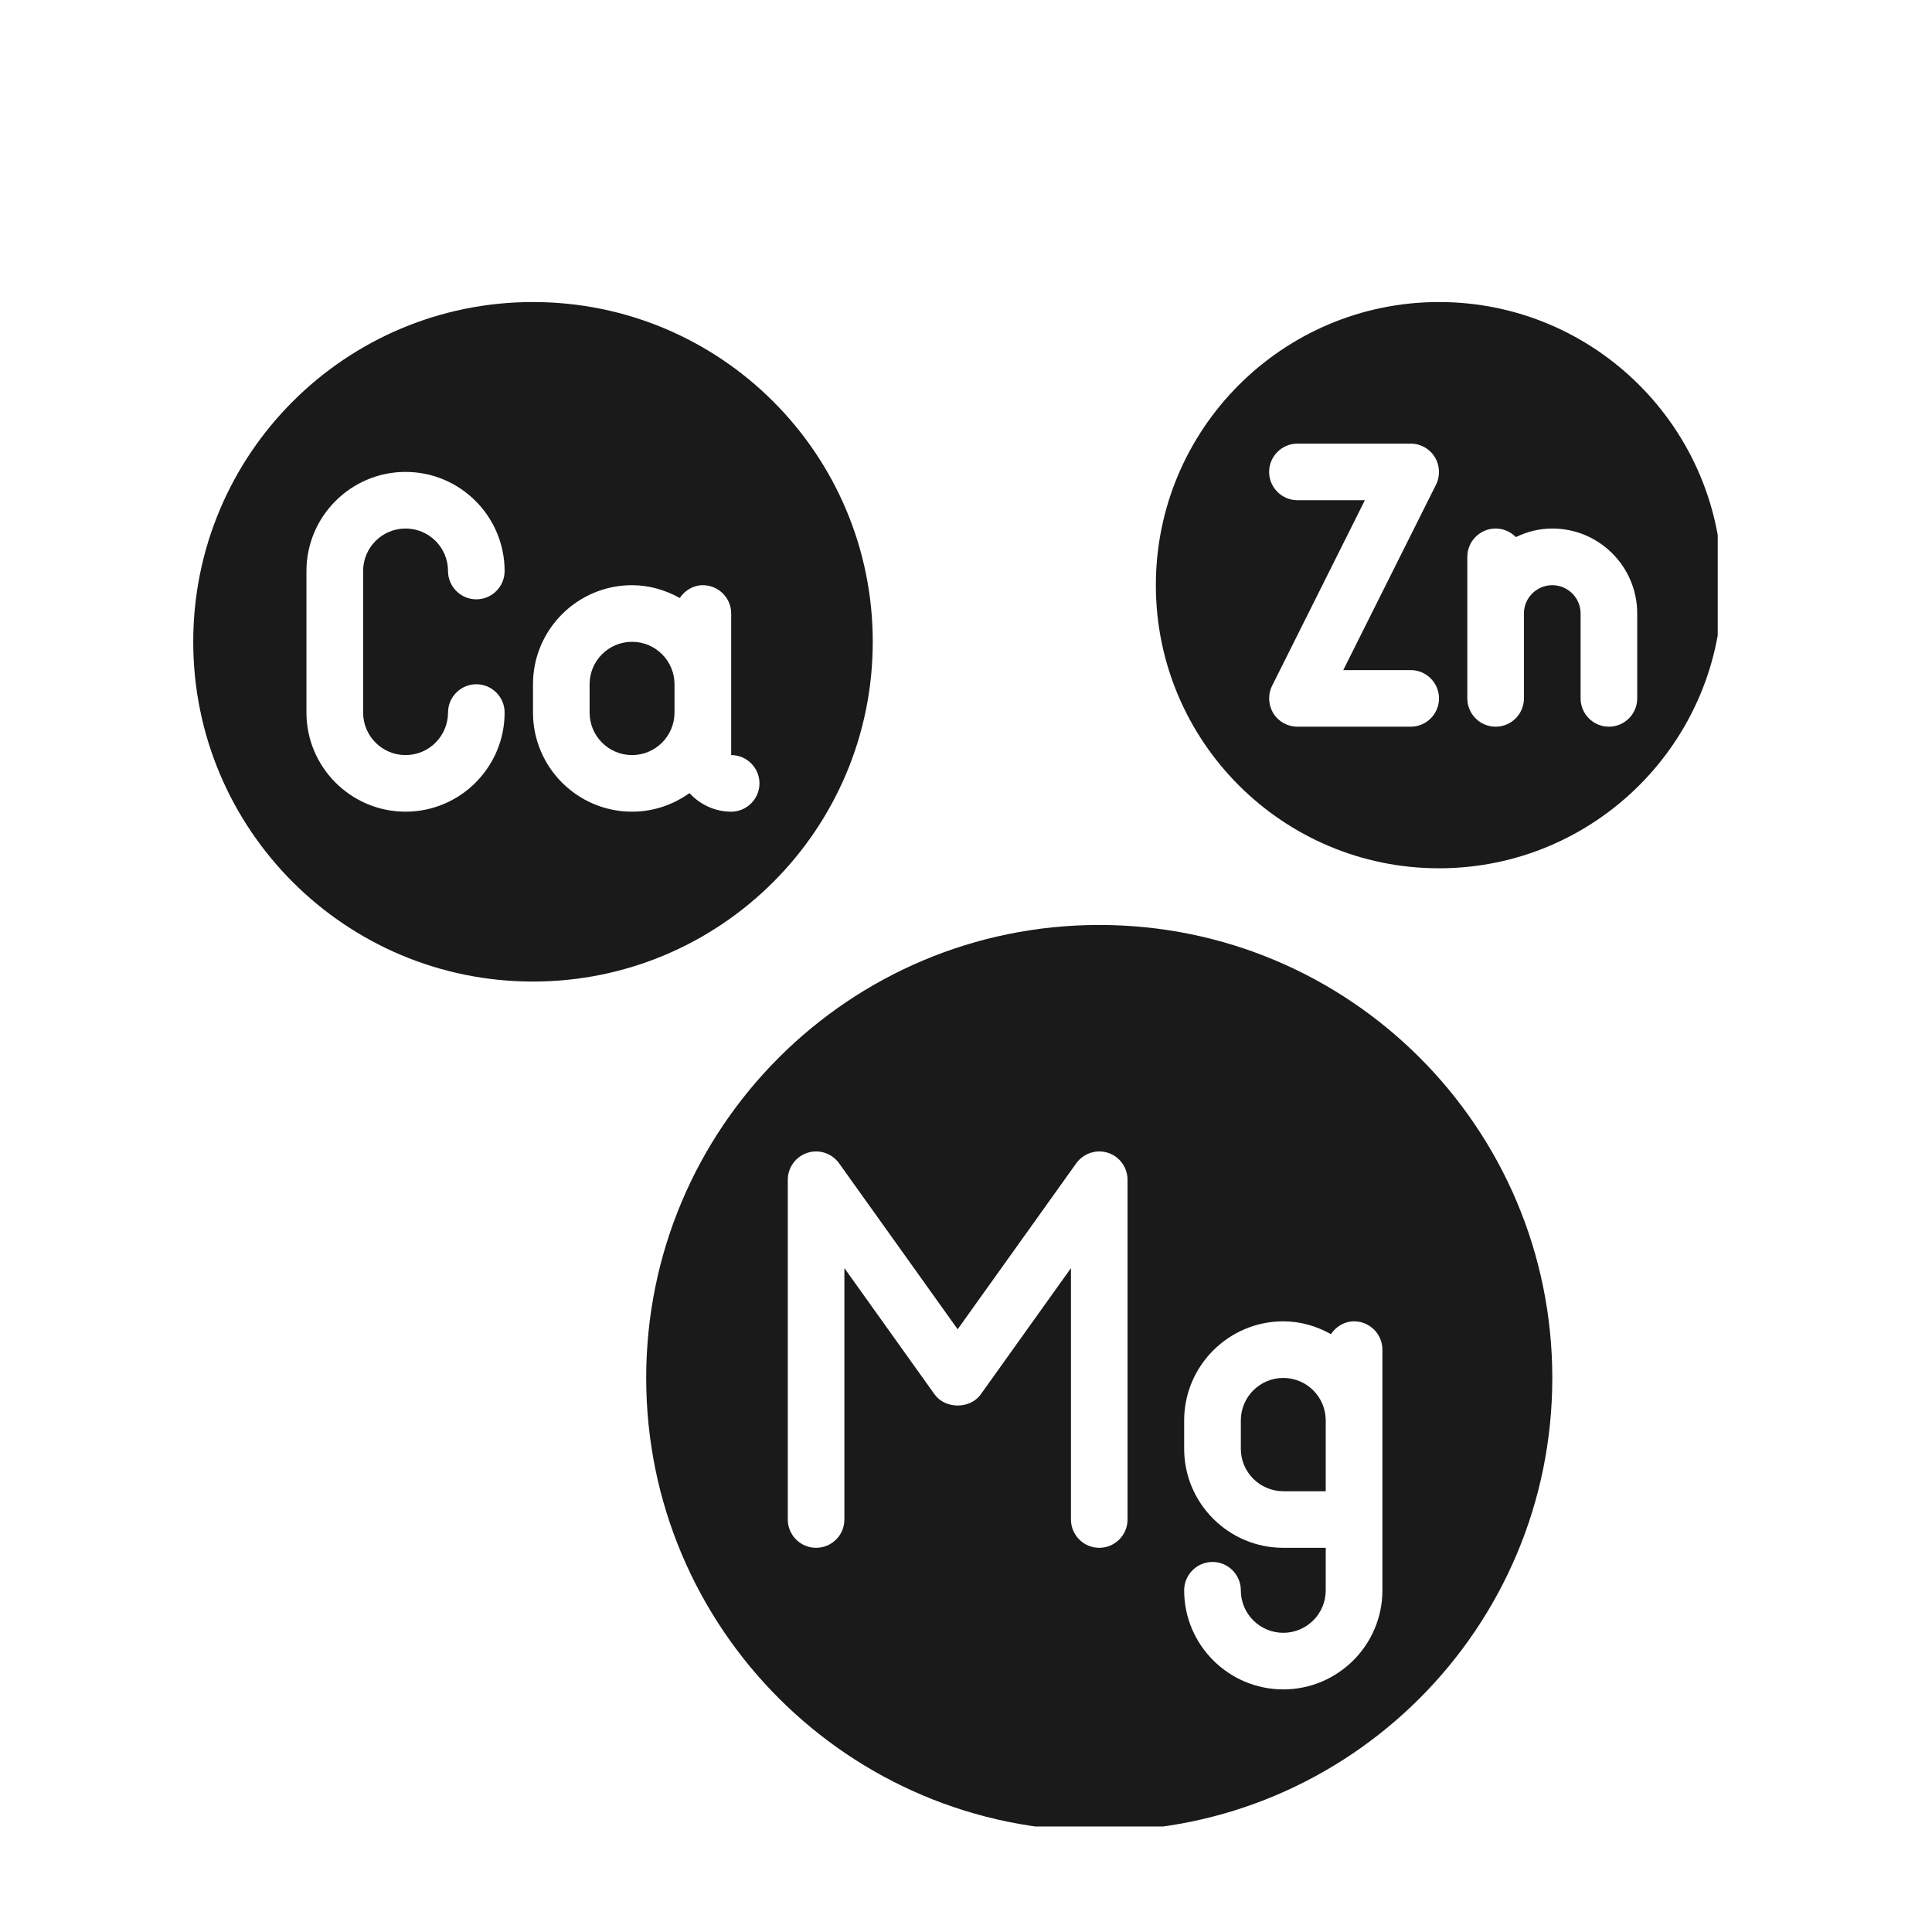
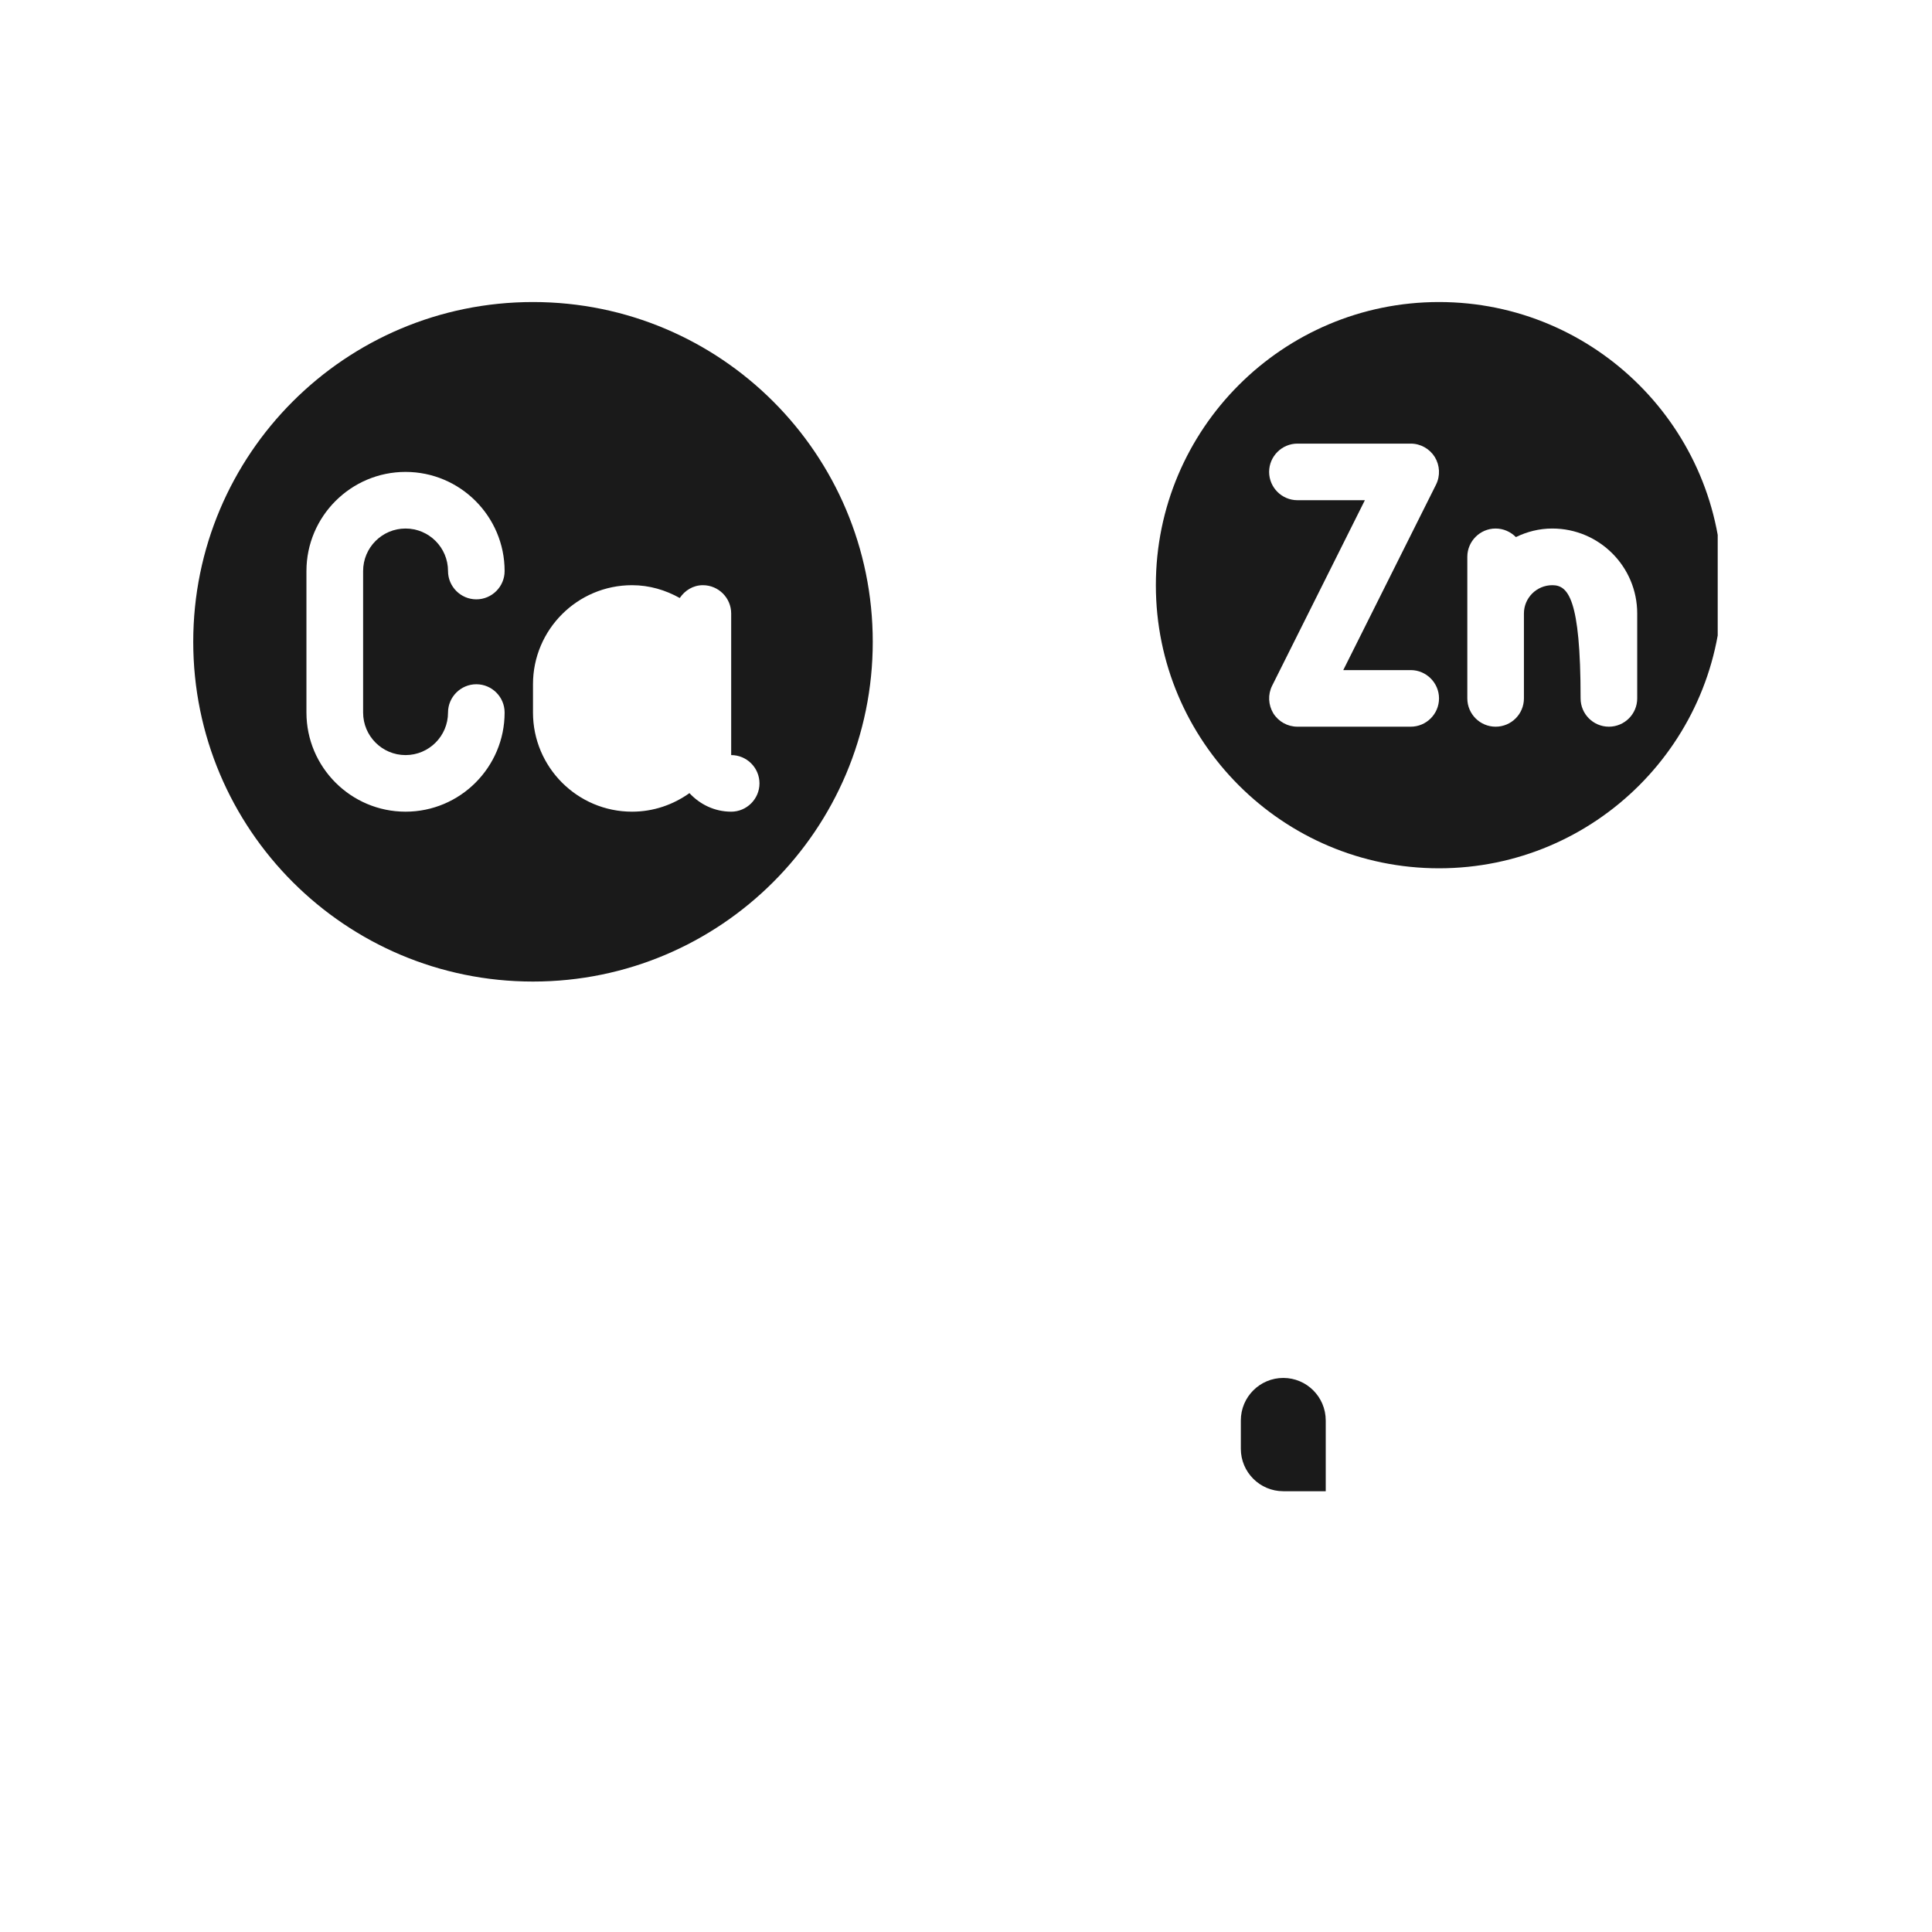
<svg xmlns="http://www.w3.org/2000/svg" version="1.0" preserveAspectRatio="xMidYMid meet" height="128" viewBox="0 0 96 96" zoomAndPan="magnify" width="128">
  <defs>
    <clipPath id="4983b1e6ec">
-       <path clip-rule="nonzero" d="M 32 45 L 78 45 L 78 90.758 L 32 90.758 Z M 32 45" />
-     </clipPath>
+       </clipPath>
    <clipPath id="e90444f737">
      <path clip-rule="nonzero" d="M 9.602 15.008 L 44 15.008 L 44 49 L 9.602 49 Z M 9.602 15.008" />
    </clipPath>
    <clipPath id="7d74b9a995">
      <path clip-rule="nonzero" d="M 57 15.008 L 85.352 15.008 L 85.352 44 L 57 44 Z M 57 15.008" />
    </clipPath>
  </defs>
  <path fill-rule="nonzero" fill-opacity="1" d="M 63.766 68.469 C 62.602 68.469 61.656 69.414 61.656 70.582 L 61.656 71.988 C 61.656 73.152 62.602 74.098 63.766 74.098 L 65.875 74.098 L 65.875 70.582 C 65.875 69.414 64.93 68.469 63.766 68.469" fill="#1a1a1a" />
  <g clip-path="url(#4983b1e6ec)">
    <path fill-rule="nonzero" fill-opacity="1" d="M 68.691 70.582 L 68.691 79.023 C 68.691 81.738 66.48 83.945 63.766 83.945 C 61.051 83.945 58.84 81.738 58.84 79.023 C 58.84 78.246 59.473 77.613 60.25 77.613 C 61.023 77.613 61.656 78.246 61.656 79.023 C 61.656 80.188 62.602 81.133 63.766 81.133 C 64.93 81.133 65.875 80.188 65.875 79.023 L 65.875 76.91 L 63.766 76.91 C 61.051 76.91 58.84 74.703 58.84 71.988 L 58.84 70.582 C 58.84 67.867 61.051 65.656 63.766 65.656 C 64.629 65.656 65.43 65.898 66.133 66.293 C 66.387 65.918 66.801 65.656 67.281 65.656 C 68.059 65.656 68.691 66.289 68.691 67.062 Z M 56.027 75.504 C 56.027 76.281 55.395 76.91 54.621 76.91 C 53.848 76.91 53.215 76.281 53.215 75.504 L 53.215 63.012 L 48.73 69.289 C 48.203 70.023 46.973 70.023 46.441 69.289 L 41.957 63.012 L 41.957 75.504 C 41.957 76.281 41.328 76.91 40.551 76.91 C 39.777 76.91 39.145 76.281 39.145 75.504 L 39.145 58.621 C 39.145 58.012 39.539 57.469 40.125 57.281 C 40.707 57.094 41.336 57.309 41.695 57.805 L 47.586 66.051 L 53.477 57.805 C 53.836 57.309 54.469 57.094 55.051 57.281 C 55.633 57.469 56.027 58.012 56.027 58.621 Z M 54.621 45.961 C 42.184 45.961 32.109 56.031 32.109 68.469 C 32.109 80.906 42.184 90.98 54.621 90.98 C 67.059 90.98 77.133 80.906 77.133 68.469 C 77.133 56.031 67.059 45.961 54.621 45.961" fill="#1a1a1a" />
  </g>
  <g clip-path="url(#e90444f737)">
    <path fill-rule="nonzero" fill-opacity="1" d="M 15.227 28.375 C 15.227 25.66 17.438 23.449 20.152 23.449 C 22.867 23.449 25.074 25.66 25.074 28.375 C 25.074 29.148 24.445 29.781 23.668 29.781 C 22.895 29.781 22.262 29.148 22.262 28.375 C 22.262 27.207 21.316 26.262 20.152 26.262 C 18.988 26.262 18.043 27.207 18.043 28.375 L 18.043 35.406 C 18.043 36.574 18.988 37.52 20.152 37.52 C 21.316 37.52 22.262 36.574 22.262 35.406 C 22.262 34.633 22.895 34 23.668 34 C 24.445 34 25.074 34.633 25.074 35.406 C 25.074 38.121 22.867 40.332 20.152 40.332 C 17.438 40.332 15.227 38.121 15.227 35.406 Z M 26.484 34 C 26.484 31.285 28.691 29.078 31.406 29.078 C 32.27 29.078 33.07 29.32 33.777 29.715 C 34.027 29.34 34.441 29.078 34.926 29.078 C 35.699 29.078 36.332 29.707 36.332 30.484 L 36.332 37.52 C 37.105 37.52 37.738 38.148 37.738 38.926 C 37.738 39.699 37.105 40.332 36.332 40.332 C 35.508 40.332 34.777 39.969 34.258 39.41 C 33.453 39.984 32.473 40.332 31.406 40.332 C 28.691 40.332 26.484 38.121 26.484 35.406 Z M 26.484 48.773 C 35.809 48.773 43.367 41.215 43.367 31.891 C 43.367 22.562 35.809 15.008 26.484 15.008 C 17.156 15.008 9.602 22.562 9.602 31.891 C 9.602 41.215 17.156 48.773 26.484 48.773" fill="#1a1a1a" />
  </g>
-   <path fill-rule="nonzero" fill-opacity="1" d="M 31.406 37.52 C 32.57 37.52 33.516 36.574 33.516 35.406 L 33.516 34 C 33.516 32.836 32.57 31.891 31.406 31.891 C 30.242 31.891 29.297 32.836 29.297 34 L 29.297 35.406 C 29.297 36.574 30.242 37.52 31.406 37.52" fill="#1a1a1a" />
  <g clip-path="url(#7d74b9a995)">
-     <path fill-rule="nonzero" fill-opacity="1" d="M 81.352 34.703 C 81.352 35.48 80.719 36.109 79.945 36.109 C 79.172 36.109 78.539 35.48 78.539 34.703 L 78.539 30.484 C 78.539 29.707 77.906 29.078 77.133 29.078 C 76.355 29.078 75.723 29.707 75.723 30.484 L 75.723 34.703 C 75.723 35.48 75.094 36.109 74.316 36.109 C 73.543 36.109 72.91 35.48 72.91 34.703 L 72.91 27.668 C 72.91 26.895 73.543 26.262 74.316 26.262 C 74.715 26.262 75.066 26.43 75.324 26.688 C 75.871 26.422 76.477 26.262 77.133 26.262 C 79.461 26.262 81.352 28.152 81.352 30.484 Z M 70.098 36.109 L 64.469 36.109 C 63.98 36.109 63.531 35.859 63.27 35.445 C 63.02 35.027 62.992 34.512 63.211 34.074 L 67.82 24.855 L 64.469 24.855 C 63.695 24.855 63.062 24.223 63.062 23.449 C 63.062 22.676 63.695 22.043 64.469 22.043 L 70.098 22.043 C 70.586 22.043 71.035 22.297 71.293 22.707 C 71.547 23.125 71.574 23.641 71.355 24.082 L 66.746 33.297 L 70.098 33.297 C 70.871 33.297 71.504 33.93 71.504 34.703 C 71.504 35.48 70.871 36.109 70.098 36.109 Z M 71.504 15.008 C 63.738 15.008 57.434 21.312 57.434 29.078 C 57.434 36.844 63.738 43.145 71.504 43.145 C 79.27 43.145 85.574 36.844 85.574 29.078 C 85.574 21.312 79.27 15.008 71.504 15.008" fill="#1a1a1a" />
+     <path fill-rule="nonzero" fill-opacity="1" d="M 81.352 34.703 C 81.352 35.48 80.719 36.109 79.945 36.109 C 79.172 36.109 78.539 35.48 78.539 34.703 C 78.539 29.707 77.906 29.078 77.133 29.078 C 76.355 29.078 75.723 29.707 75.723 30.484 L 75.723 34.703 C 75.723 35.48 75.094 36.109 74.316 36.109 C 73.543 36.109 72.91 35.48 72.91 34.703 L 72.91 27.668 C 72.91 26.895 73.543 26.262 74.316 26.262 C 74.715 26.262 75.066 26.43 75.324 26.688 C 75.871 26.422 76.477 26.262 77.133 26.262 C 79.461 26.262 81.352 28.152 81.352 30.484 Z M 70.098 36.109 L 64.469 36.109 C 63.98 36.109 63.531 35.859 63.27 35.445 C 63.02 35.027 62.992 34.512 63.211 34.074 L 67.82 24.855 L 64.469 24.855 C 63.695 24.855 63.062 24.223 63.062 23.449 C 63.062 22.676 63.695 22.043 64.469 22.043 L 70.098 22.043 C 70.586 22.043 71.035 22.297 71.293 22.707 C 71.547 23.125 71.574 23.641 71.355 24.082 L 66.746 33.297 L 70.098 33.297 C 70.871 33.297 71.504 33.93 71.504 34.703 C 71.504 35.48 70.871 36.109 70.098 36.109 Z M 71.504 15.008 C 63.738 15.008 57.434 21.312 57.434 29.078 C 57.434 36.844 63.738 43.145 71.504 43.145 C 79.27 43.145 85.574 36.844 85.574 29.078 C 85.574 21.312 79.27 15.008 71.504 15.008" fill="#1a1a1a" />
  </g>
</svg>